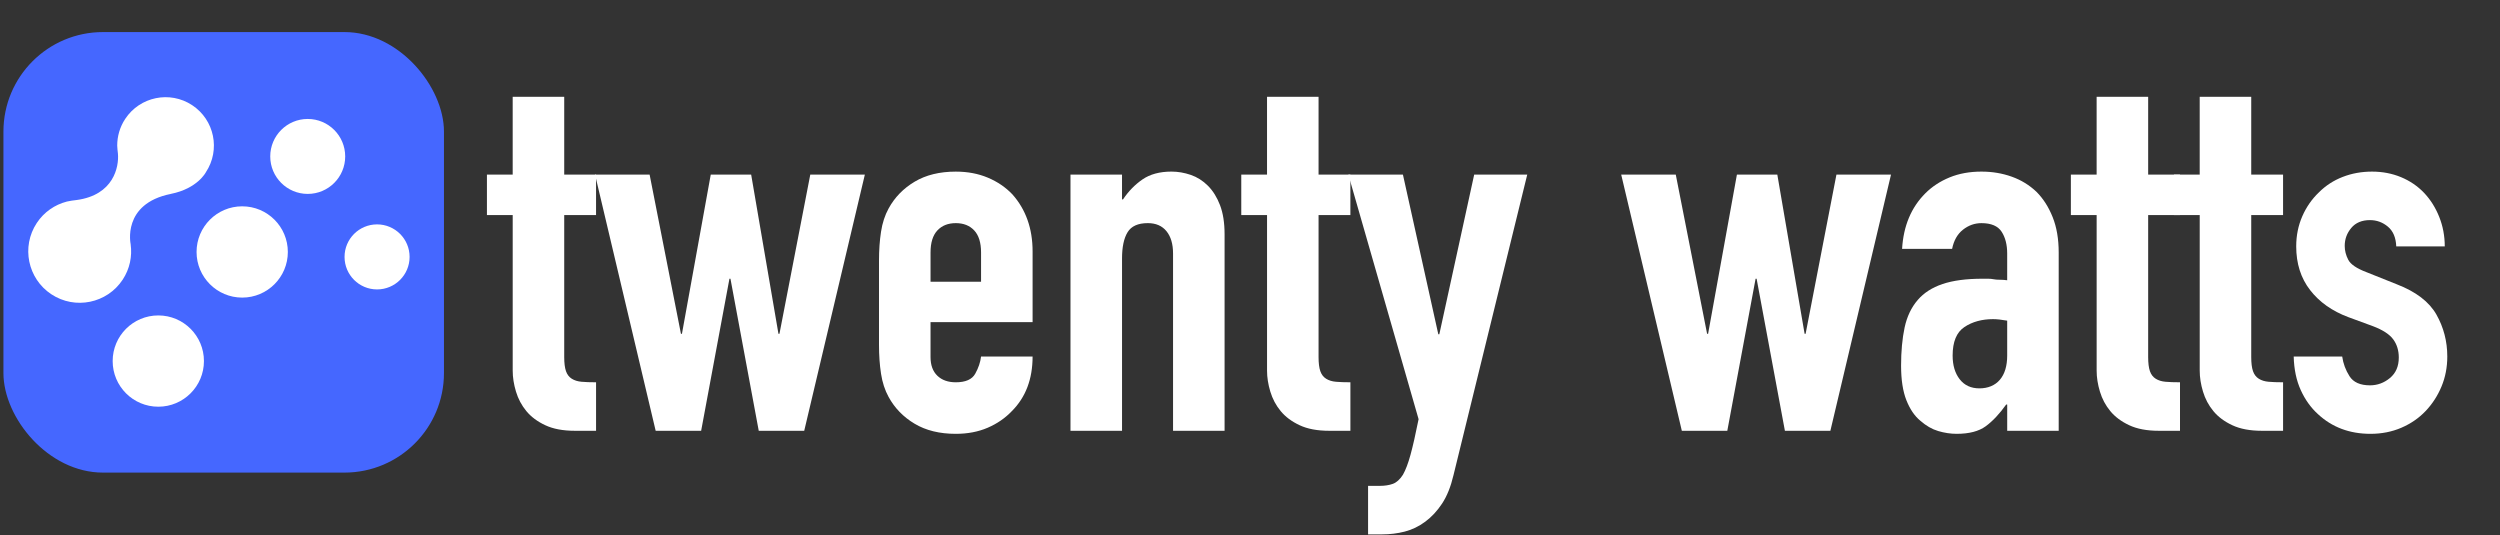
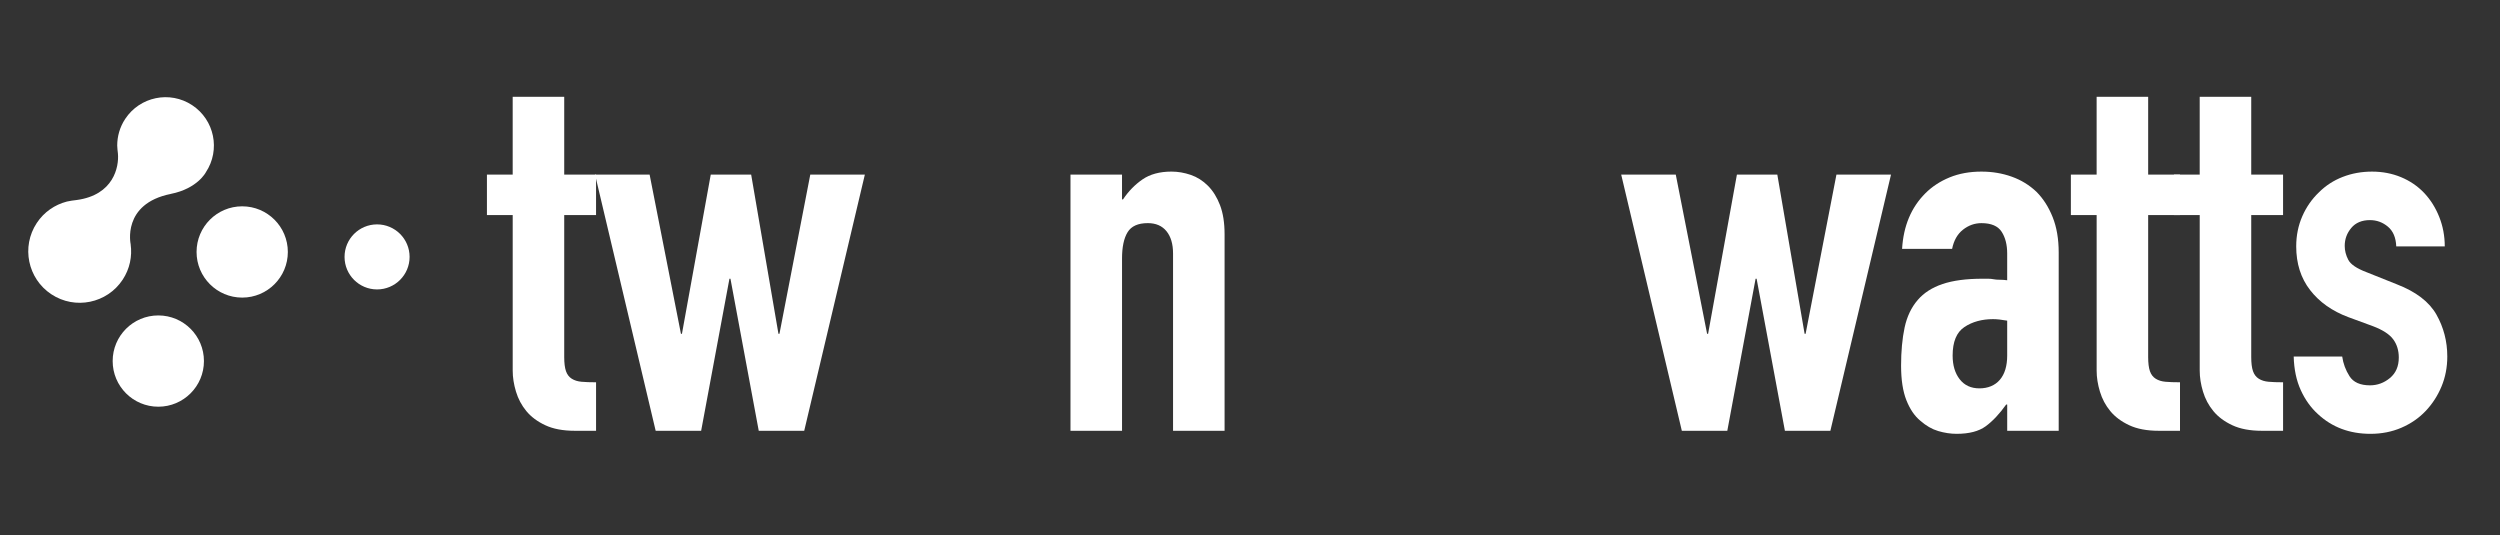
<svg xmlns="http://www.w3.org/2000/svg" id="Livello_1" data-name="Livello 1" viewBox="0 0 2270 486">
  <rect x="0" y="0" width="2270" height="486" fill="#333333" stroke="none" />
  <defs>
    <style>
      .cls-1 {
        fill: #4567ff;
      }

      .cls-1, .cls-2 {
        stroke-width: 0px;
      }

      .cls-2 {
        fill: #fff;
      }
    </style>
  </defs>
  <g>
    <path class="cls-2" d="m465.52,158.56v-70.65h46.79v70.65h28.9v36.7h-28.9v128.91c0,5.5.53,9.79,1.6,12.85,1.07,3.06,2.82,5.36,5.28,6.88,2.44,1.54,5.43,2.45,8.95,2.75,3.51.31,7.87.46,13.08.46v44.04h-19.27c-10.71,0-19.66-1.68-26.84-5.05-7.19-3.36-12.92-7.64-17.2-12.85-4.29-5.2-7.42-11.08-9.4-17.66-1.99-6.57-2.98-12.92-2.98-19.04v-141.3h-23.4v-36.7h23.4Z" />
    <path class="cls-2" d="m785.28,158.56l-55.05,232.6h-41.29l-25.69-138.09h-.92l-25.69,138.09h-41.29l-55.05-232.6h49.55l28.44,144.51h.92l26.15-144.51h36.7l24.77,144.51h.92l27.98-144.51h49.55Z" />
-     <path class="cls-2" d="m937.59,292.52h-92.67v31.66c0,7.34,2.06,13,6.19,16.98,4.13,3.98,9.71,5.96,16.75,5.96,8.87,0,14.75-2.59,17.66-7.8,2.9-5.2,4.66-10.39,5.28-15.6h46.79c0,20.49-6.27,37.01-18.81,49.55-6.12,6.42-13.46,11.47-22.02,15.14-8.57,3.67-18.2,5.51-28.9,5.51-14.68,0-27.15-3.05-37.39-9.18-10.25-6.11-18.12-14.22-23.62-24.31-3.37-6.11-5.66-13.15-6.88-21.1-1.23-7.95-1.84-16.67-1.84-26.15v-76.62c0-9.48.61-18.19,1.84-26.15,1.22-7.95,3.51-14.98,6.88-21.1,5.5-10.09,13.37-18.19,23.62-24.31,10.25-6.11,22.71-9.17,37.39-9.17,10.7,0,20.41,1.83,29.13,5.5,8.72,3.67,16.13,8.72,22.25,15.14,12.23,13.76,18.35,31.05,18.35,51.84v64.23Zm-92.67-36.7h45.88v-26.61c0-8.87-2.06-15.52-6.19-19.96-4.13-4.43-9.71-6.65-16.74-6.65s-12.62,2.22-16.75,6.65c-4.13,4.44-6.19,11.09-6.19,19.96v26.61Z" />
    <path class="cls-2" d="m972,391.16v-232.6h46.79v22.48h.92c4.89-7.34,10.78-13.38,17.66-18.12,6.88-4.74,15.67-7.11,26.38-7.11,5.81,0,11.62,1,17.43,2.98,5.81,1.99,11.01,5.28,15.6,9.86,4.59,4.59,8.26,10.48,11.01,17.66,2.75,7.19,4.13,15.98,4.13,26.38v178.46h-46.79v-161.03c0-8.56-1.99-15.29-5.96-20.18-3.98-4.89-9.63-7.34-16.97-7.34-8.88,0-14.99,2.75-18.35,8.26-3.37,5.5-5.04,13.46-5.04,23.86v156.44h-46.79Z" />
-     <path class="cls-2" d="m1150.46,158.56v-70.65h46.79v70.65h28.9v36.7h-28.9v128.91c0,5.5.53,9.79,1.6,12.85,1.07,3.06,2.82,5.36,5.28,6.88,2.44,1.54,5.43,2.45,8.95,2.75,3.51.31,7.87.46,13.08.46v44.04h-19.27c-10.71,0-19.66-1.68-26.84-5.05-7.19-3.36-12.92-7.64-17.2-12.85-4.29-5.2-7.42-11.08-9.4-17.66-1.99-6.57-2.98-12.92-2.98-19.04v-141.3h-23.4v-36.7h23.4Z" />
-     <path class="cls-2" d="m1224.31,158.56h49.55l32.12,144.97h.92l31.66-144.97h48.17l-66.98,272.97c-2.45,10.39-5.89,18.96-10.32,25.69-4.44,6.72-9.56,12.23-15.37,16.52-5.81,4.28-12.01,7.26-18.58,8.95-6.58,1.68-13.38,2.52-20.42,2.52h-12.85v-44.04h10.55c4.59,0,8.56-.62,11.93-1.83,3.36-1.23,6.42-3.98,9.17-8.26,2.44-4.29,4.74-10.32,6.88-18.12,2.14-7.8,4.59-18.58,7.34-32.34l-63.77-222.04Z" />
    <path class="cls-2" d="m1717.03,158.56l-55.05,232.6h-41.29l-25.69-138.09h-.92l-25.69,138.09h-41.29l-55.05-232.6h49.55l28.44,144.51h.92l26.15-144.51h36.7l24.77,144.51h.92l27.98-144.51h49.55Z" />
    <path class="cls-2" d="m1822.54,391.16v-23.86h-.92c-6.12,8.57-12.31,15.14-18.58,19.73-6.27,4.59-15.07,6.88-26.38,6.88-5.5,0-11.09-.85-16.75-2.52-5.66-1.68-11.09-4.82-16.29-9.4-5.2-4.28-9.4-10.47-12.62-18.58-3.21-8.1-4.82-18.58-4.82-31.43s1.07-24.7,3.21-34.64c2.14-9.94,6.11-18.27,11.93-25,5.51-6.42,13-11.24,22.48-14.45,9.48-3.21,21.56-4.82,36.24-4.82h5.05c1.83,0,3.51.16,5.05.46,1.52.31,3.36.46,5.5.46s4.43.16,6.88.46v-24.32c0-7.95-1.68-14.52-5.05-19.73-3.37-5.2-9.48-7.8-18.35-7.8-6.12,0-11.7,1.99-16.75,5.96-5.04,3.98-8.34,9.79-9.86,17.43h-45.42c1.22-20.79,8.26-37.62,21.1-50.46,6.11-6.11,13.46-10.93,22.02-14.45,8.56-3.51,18.19-5.27,28.9-5.27,9.79,0,18.96,1.53,27.52,4.59,8.56,3.06,16.06,7.65,22.48,13.76,6.11,6.12,11.01,13.76,14.68,22.94,3.67,9.17,5.5,19.88,5.5,32.11v161.95h-46.79Zm0-100.01c-5.2-.92-9.48-1.37-12.85-1.37-10.09,0-18.74,2.37-25.92,7.11-7.19,4.75-10.78,13.38-10.78,25.92,0,8.88,2.14,16.06,6.42,21.56,4.28,5.5,10.24,8.26,17.89,8.26s14.14-2.59,18.58-7.8c4.43-5.2,6.65-12.54,6.65-22.02v-31.66Z" />
    <path class="cls-2" d="m1903.74,158.56v-70.65h46.79v70.65h28.9v36.7h-28.9v128.91c0,5.5.53,9.79,1.6,12.85,1.07,3.06,2.82,5.36,5.28,6.88,2.44,1.54,5.43,2.45,8.95,2.75,3.51.31,7.87.46,13.08.46v44.04h-19.27c-10.71,0-19.66-1.68-26.84-5.05-7.19-3.36-12.92-7.64-17.2-12.85-4.29-5.2-7.42-11.08-9.4-17.66-1.99-6.57-2.98-12.92-2.98-19.04v-141.3h-23.4v-36.7h23.4Z" />
    <path class="cls-2" d="m1997.33,158.56v-70.65h46.79v70.65h28.9v36.7h-28.9v128.91c0,5.5.53,9.79,1.6,12.85,1.07,3.06,2.82,5.36,5.28,6.88,2.44,1.54,5.43,2.45,8.95,2.75,3.51.31,7.87.46,13.08.46v44.04h-19.27c-10.71,0-19.66-1.68-26.84-5.05-7.19-3.36-12.92-7.64-17.2-12.85-4.29-5.2-7.42-11.08-9.4-17.66-1.99-6.57-2.98-12.92-2.98-19.04v-141.3h-23.4v-36.7h23.4Z" />
    <path class="cls-2" d="m2175.79,223.71c-.31-7.95-2.83-13.91-7.57-17.89-4.75-3.97-10.17-5.96-16.29-5.96-7.34,0-13,2.37-16.97,7.11-3.98,4.75-5.96,10.17-5.96,16.29,0,4.29,1.07,8.49,3.21,12.62,2.14,4.13,7.64,7.88,16.52,11.24l27.53,11.01c17.43,6.73,29.43,15.91,36.01,27.52,6.57,11.63,9.86,24.31,9.86,38.08,0,9.79-1.77,18.89-5.28,27.29-3.52,8.42-8.34,15.83-14.45,22.25-6.12,6.42-13.46,11.47-22.02,15.14-8.56,3.67-17.89,5.51-27.98,5.51-18.97,0-34.87-5.96-47.71-17.89-6.42-5.81-11.63-13.08-15.6-21.79-3.98-8.72-6.12-18.88-6.42-30.51h44.04c.92,6.42,3.13,12.39,6.65,17.89,3.51,5.51,9.71,8.26,18.58,8.26,6.73,0,12.77-2.21,18.12-6.65,5.35-4.43,8.03-10.62,8.03-18.58,0-6.42-1.68-11.93-5.05-16.52-3.37-4.59-9.48-8.56-18.35-11.93l-22.48-8.26c-14.68-5.5-26.23-13.68-34.64-24.54-8.42-10.85-12.62-24.08-12.62-39.68,0-9.79,1.83-18.88,5.5-27.3,3.67-8.41,8.72-15.67,15.14-21.79,6.11-6.11,13.31-10.78,21.56-13.99,8.26-3.21,17.12-4.82,26.61-4.82s18.27,1.68,26.38,5.05c8.1,3.37,15.06,8.11,20.88,14.22,5.81,6.12,10.39,13.38,13.76,21.79,3.36,8.41,5.05,17.36,5.05,26.84h-44.04Z" />
  </g>
  <g>
-     <rect class="cls-1" x="3.12" y="29.12" width="400" height="400" rx="90.37" ry="90.37" />
    <g>
-       <circle class="cls-2" cx="279.41" cy="142.04" r="34.03" />
      <circle class="cls-2" cx="342.38" cy="233.27" r="29.53" />
      <circle class="cls-2" cx="143.74" cy="327.85" r="41.44" />
      <circle class="cls-2" cx="219.92" cy="228.78" r="41.44" />
      <path class="cls-2" d="m155.15,176.07c-44.79,8.96-36.48,45.82-36.48,45.82l-.04-.02c1.49,10.83-.75,22.23-7.24,32.07-14.21,21.54-43.19,27.48-64.73,13.28-21.54-14.21-27.48-43.19-13.28-64.73,6.61-10.02,16.43-16.62,27.2-19.43l.33-.08c2.82-.71,5.72-.96,8.61-1.35,33.74-4.53,38.62-30.16,37.56-42.12-.21-2.42-.65-4.83-.65-7.27,0-.03-.02-.08-.02-.08h.02c0-8.31,2.32-16.72,7.24-24.17,13.35-20.24,40.58-25.83,60.82-12.48,20.24,13.35,25.83,40.58,12.48,60.82,0,0-7.46,14.86-31.84,19.73Z" />
    </g>
  </g>
</svg>